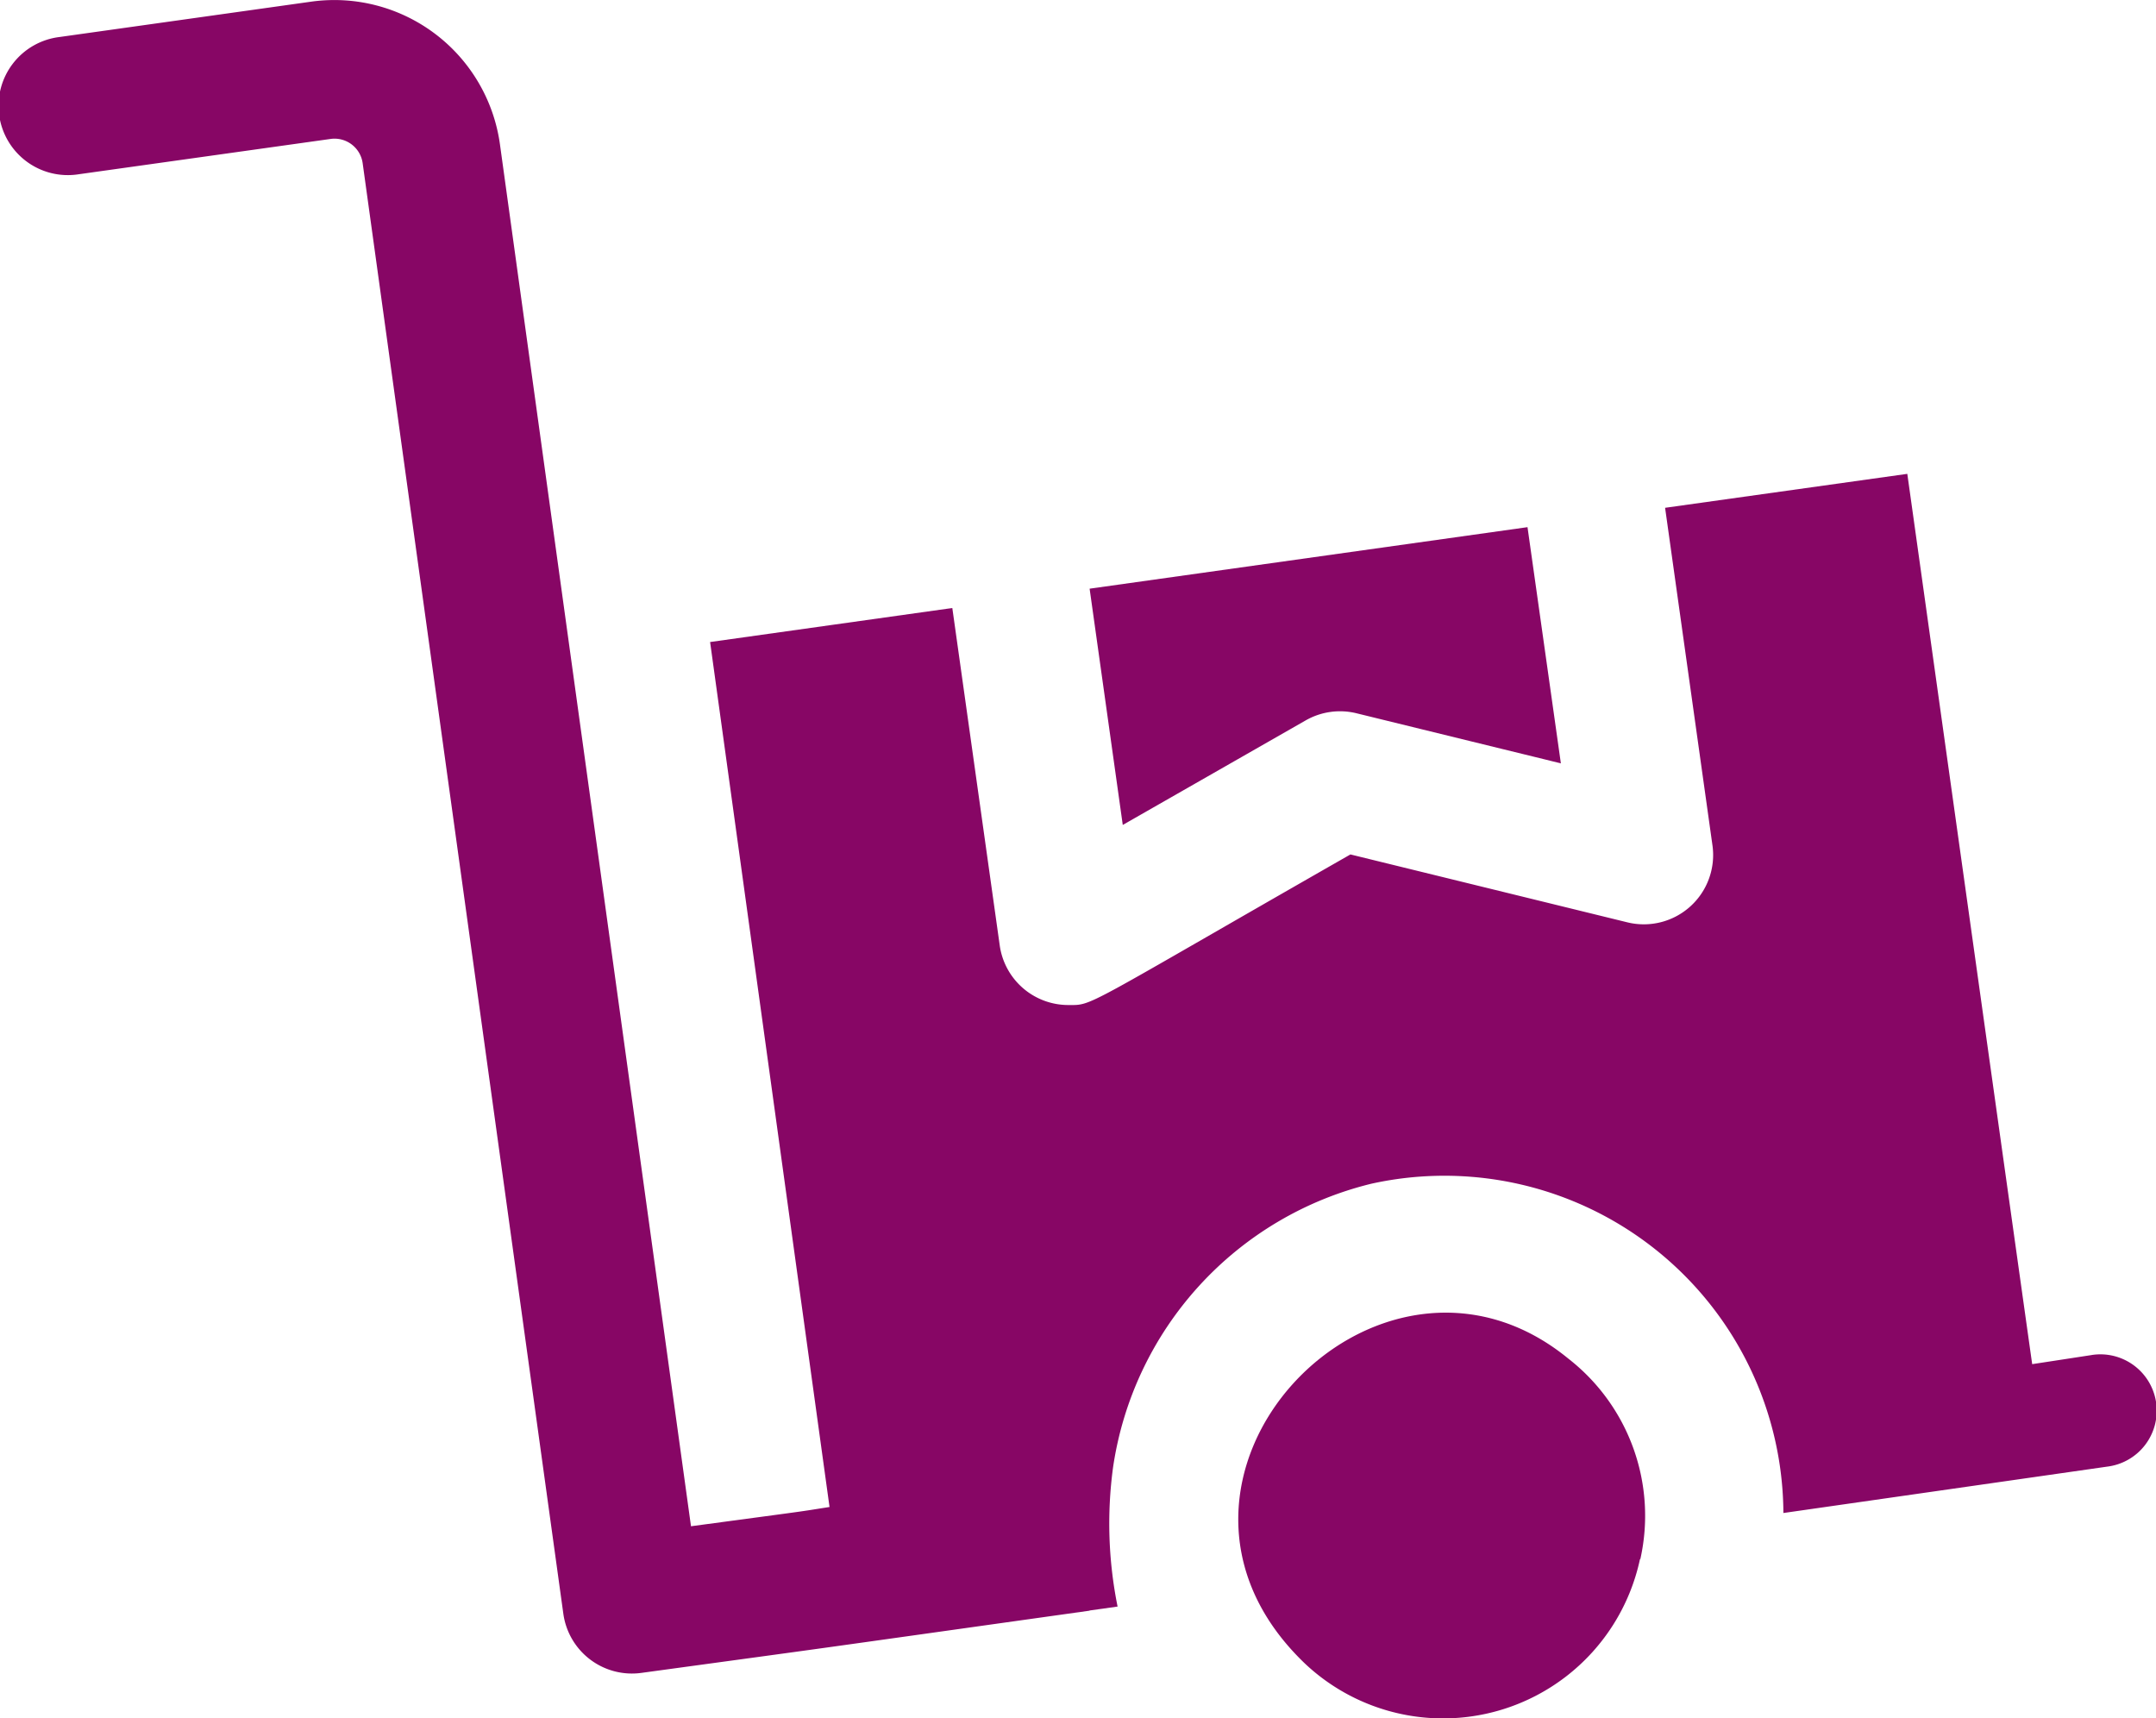
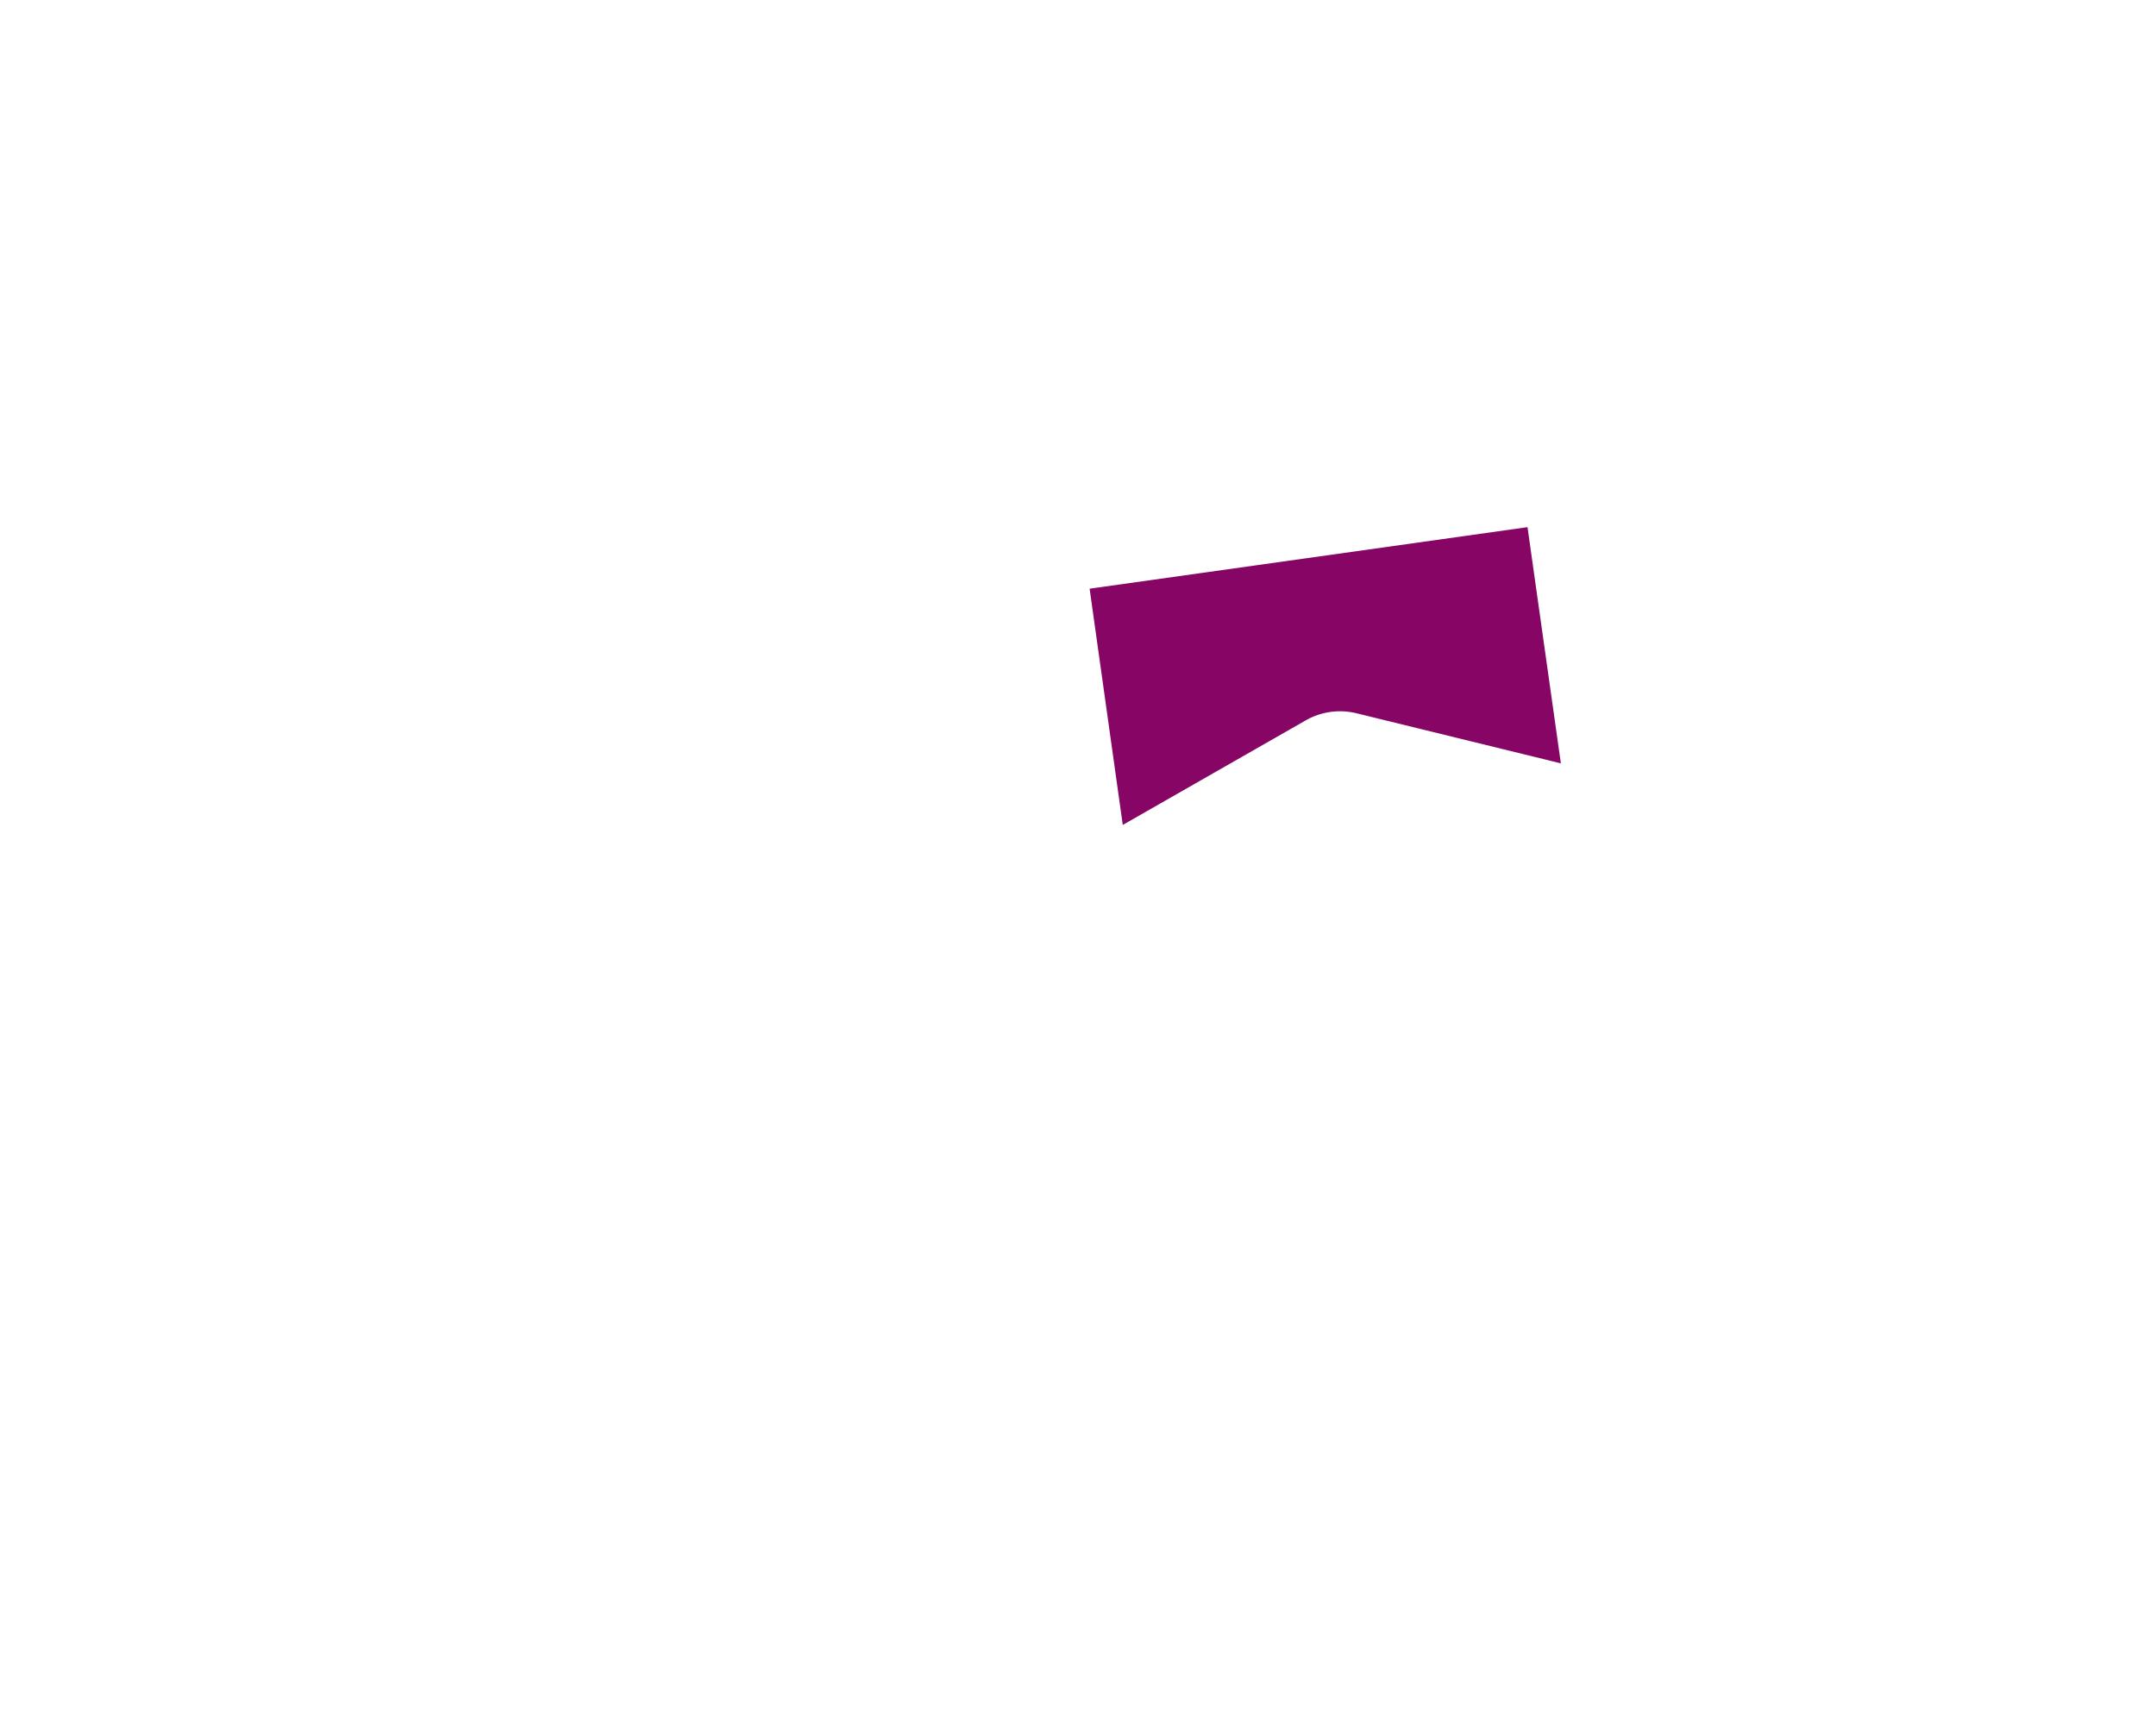
<svg xmlns="http://www.w3.org/2000/svg" id="_1" data-name="1" width="59.576" height="47.482" viewBox="0 0 59.576 47.482">
-   <path id="Path_1742" data-name="Path 1742" d="M.916,8.228l5.05-2.886a1.912,1.912,0,0,1,1.407-.2c5.661,1.388,4.7,1.15,5.649,1.385L12.1,0,0,1.7Z" transform="translate(30.109 14.566)" fill="#870665" />
-   <path id="Path_1743" data-name="Path 1743" d="M9.126,1.275C3.855-3.053-3.461,4.617,1.839,9.693A5.564,5.564,0,0,0,11.1,6.81h.01A5.5,5.5,0,0,0,9.126,1.275Z" transform="translate(34.217 36.27)" fill="#870665" />
-   <path id="Path_1745" data-name="Path 1745" d="M57.8,37.441l-1.645.252c-.2-1.4-3.279-23.372-3.451-24.6l-6.693.938,1.309,9.328a1.915,1.915,0,0,1-2.352,2.126l-7.652-1.876c-7.481,4.276-7.1,4.161-7.791,4.161a1.914,1.914,0,0,1-1.9-1.648L26.315,16.8l-6.693.94,3.3,23.9c-1,.156-.241.05-3.828.532l-5.28-38.19A4.62,4.62,0,0,0,8.605.045l-6.956.977a1.915,1.915,0,1,0,.532,3.792l6.955-.975a.785.785,0,0,1,.885.668l5.546,40.086a1.914,1.914,0,0,0,2.162,1.63c6.073-.829,3.455-.466,12.377-1.718V44.5l.776-.109a11.564,11.564,0,0,1-.125-3.849A9.487,9.487,0,0,1,37.9,32.706a9.367,9.367,0,0,1,11.38,9.1l8.958-1.283a1.557,1.557,0,1,0-.443-3.082Z" transform="translate(0 0)" fill="#870665" />
+   <path id="Path_1742" data-name="Path 1742" d="M.916,8.228l5.05-2.886a1.912,1.912,0,0,1,1.407-.2c5.661,1.388,4.7,1.15,5.649,1.385L12.1,0,0,1.7" transform="translate(30.109 14.566)" fill="#870665" />
</svg>